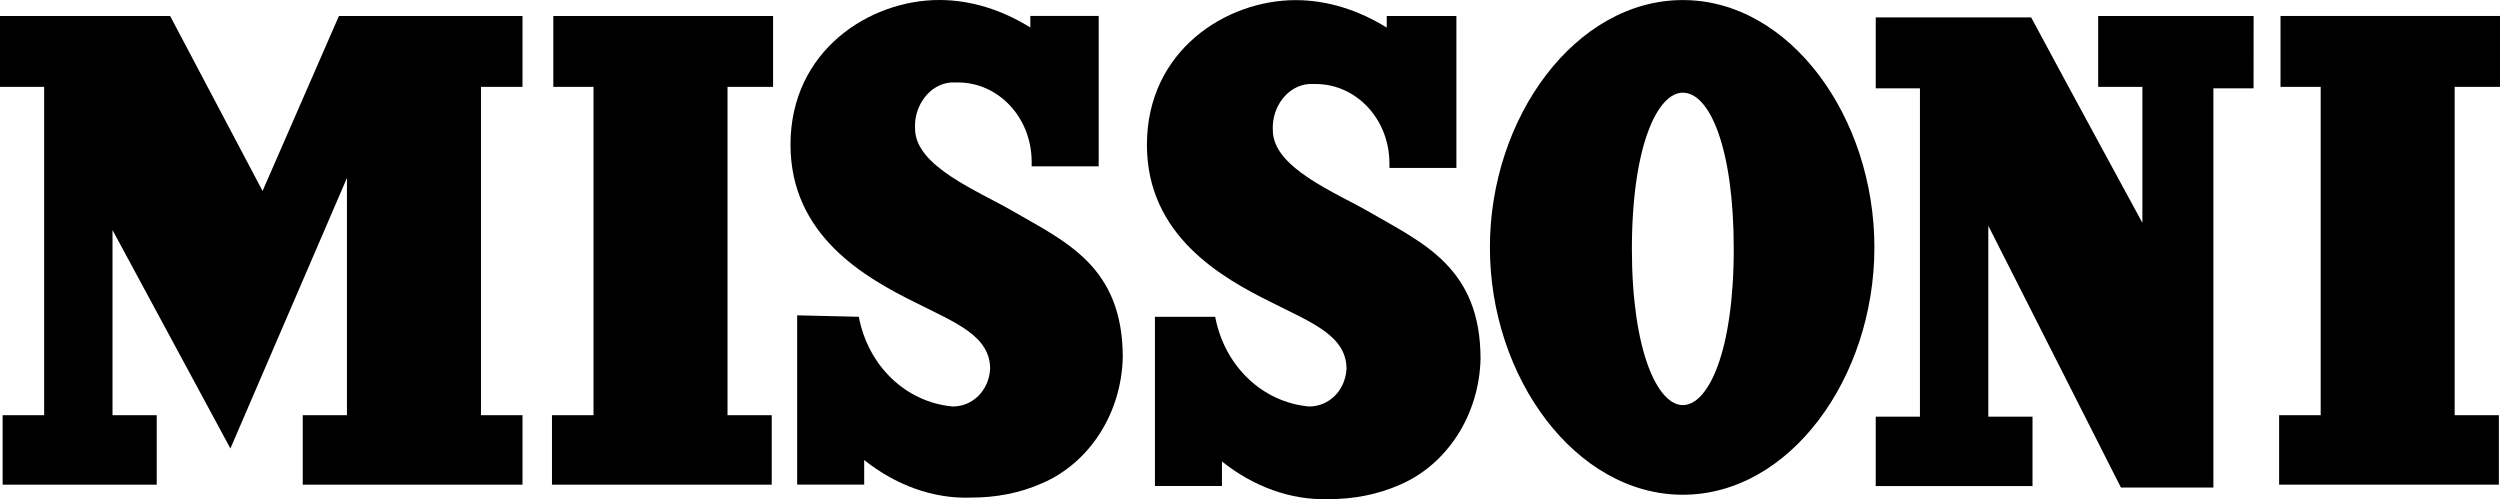
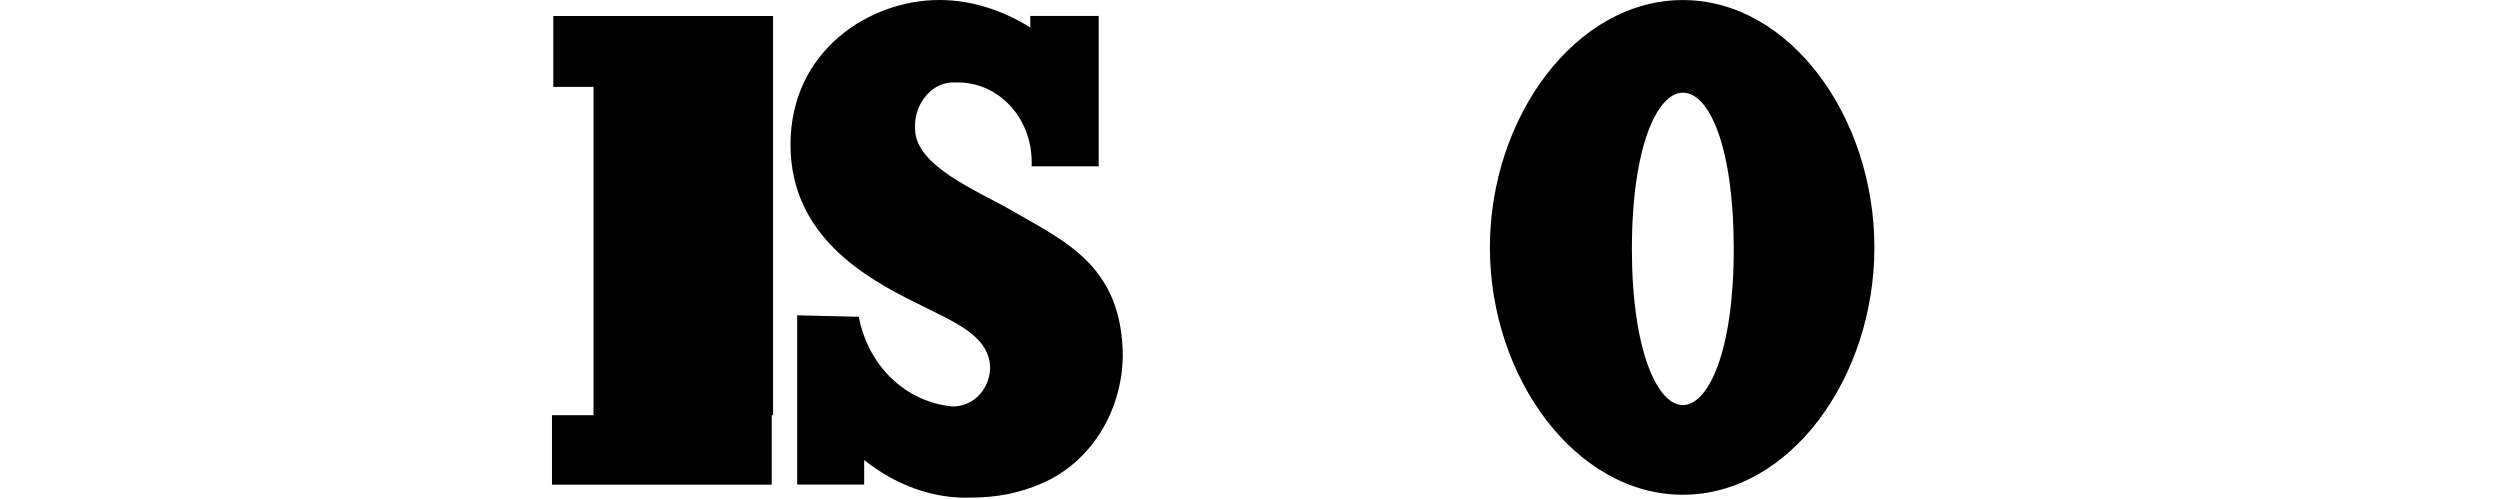
<svg xmlns="http://www.w3.org/2000/svg" version="1.1" id="layer" x="0px" y="0px" width="143.578px" height="28.668px" viewBox="0 0 143.578 28.668" enable-background="new 0 0 143.578 28.668" xml:space="preserve">
  <g id="Layer_2" transform="scale(3.218,3.474)">
    <g id="Livello_1">
      <path id="path8" fill="none" d="M30.033,6.721c0.478,0,0.909-0.909,0.909-2.582c0-1.698-0.454-2.583-0.909-2.583    c-0.478,0-0.909,0.909-0.909,2.583C29.125,5.812,29.579,6.721,30.033,6.721L30.033,6.721z" />
      <path id="path10" d="M30.033,8.179c1.913,0,3.419-1.937,3.419-4.089s-1.506-4.089-3.419-4.089c-1.913,0-3.443,1.937-3.443,4.089    S28.12,8.179,30.033,8.179z M30.033,1.532c0.478,0,0.909,0.909,0.909,2.583c0,1.698-0.454,2.582-0.909,2.582    s-0.909-0.908-0.909-2.582C29.125,2.417,29.579,1.532,30.033,1.532L30.033,1.532z" />
      <path id="path12" d="M16.332,4.999c0.717,0.335,1.339,0.55,1.339,1.1c-0.024,0.359-0.311,0.621-0.67,0.621    c-0.837-0.072-1.507-0.67-1.674-1.483l-1.1-0.024v2.798h1.196V7.605c0.55,0.406,1.22,0.646,1.913,0.621    c0.43,0,0.861-0.071,1.267-0.239c0.837-0.335,1.411-1.148,1.435-2.081c0-1.506-1.028-1.913-1.961-2.415    c-0.622-0.335-1.746-0.741-1.746-1.363c-0.024-0.383,0.263-0.741,0.646-0.765c0.048,0,0.096,0,0.12,0    c0.717,0,1.315,0.574,1.315,1.315c0,0.024,0,0.048,0,0.072h1.196V0.263h-1.22v0.191C17.886,0.167,17.336,0,16.762,0    c-1.243,0-2.654,0.837-2.654,2.391C14.108,3.899,15.447,4.593,16.332,4.999z" />
-       <path id="path14" d="M0.788,6.864H0.047v1.148h2.75V6.864H2.008V3.803l2.104,3.611l2.08-4.472v3.922H5.403v1.148h3.922V6.864    H8.584V1.436h0.741V0.264H6.049L4.686,3.157l-1.65-2.893h-3.037v1.172h0.789V6.864L0.788,6.864z" />
-       <path id="path16" d="M9.851,6.864v1.148h3.922V6.864h-0.789V1.436h0.813V0.264H9.875v1.172h0.717v5.428H9.851z" />
-       <path id="path18" d="M40.22,0.264h-2.774v1.172h0.789v2.248c0,0-1.363-2.32-1.985-3.396h-2.774V1.46h0.789v5.428h-0.789v1.148    h2.798V6.888h-0.789V3.732l2.367,4.328h1.65v-6.6h0.717L40.22,0.264L40.22,0.264z" />
-       <path id="path20" d="M40.675,6.864v1.148h3.922V6.864h-0.789V1.436h0.813V0.264H40.7v1.172h0.717v5.428H40.675z" />
-       <path id="path22" d="M22.692,4.999c0.717,0.335,1.339,0.55,1.339,1.1c-0.024,0.359-0.311,0.621-0.67,0.621    c-0.837-0.072-1.507-0.67-1.674-1.483h-1.075v2.798h1.196V7.629c0.55,0.406,1.219,0.646,1.913,0.622    c0.43,0,0.861-0.072,1.267-0.239c0.837-0.335,1.411-1.148,1.435-2.08c0-1.506-1.028-1.913-1.961-2.415    c-0.622-0.335-1.746-0.741-1.746-1.363c-0.024-0.383,0.263-0.741,0.646-0.765c0.048,0,0.096,0,0.12,0    c0.717,0,1.315,0.574,1.315,1.315c0,0.024,0,0.048,0,0.072h1.195V0.265h-1.243v0.191c-0.502-0.287-1.053-0.454-1.626-0.454    c-1.244,0-2.654,0.837-2.654,2.391C20.468,3.899,21.808,4.593,22.692,4.999L22.692,4.999z" />
+       <path id="path16" d="M9.851,6.864v1.148h3.922V6.864h-0.789h0.813V0.264H9.875v1.172h0.717v5.428H9.851z" />
    </g>
  </g>
</svg>